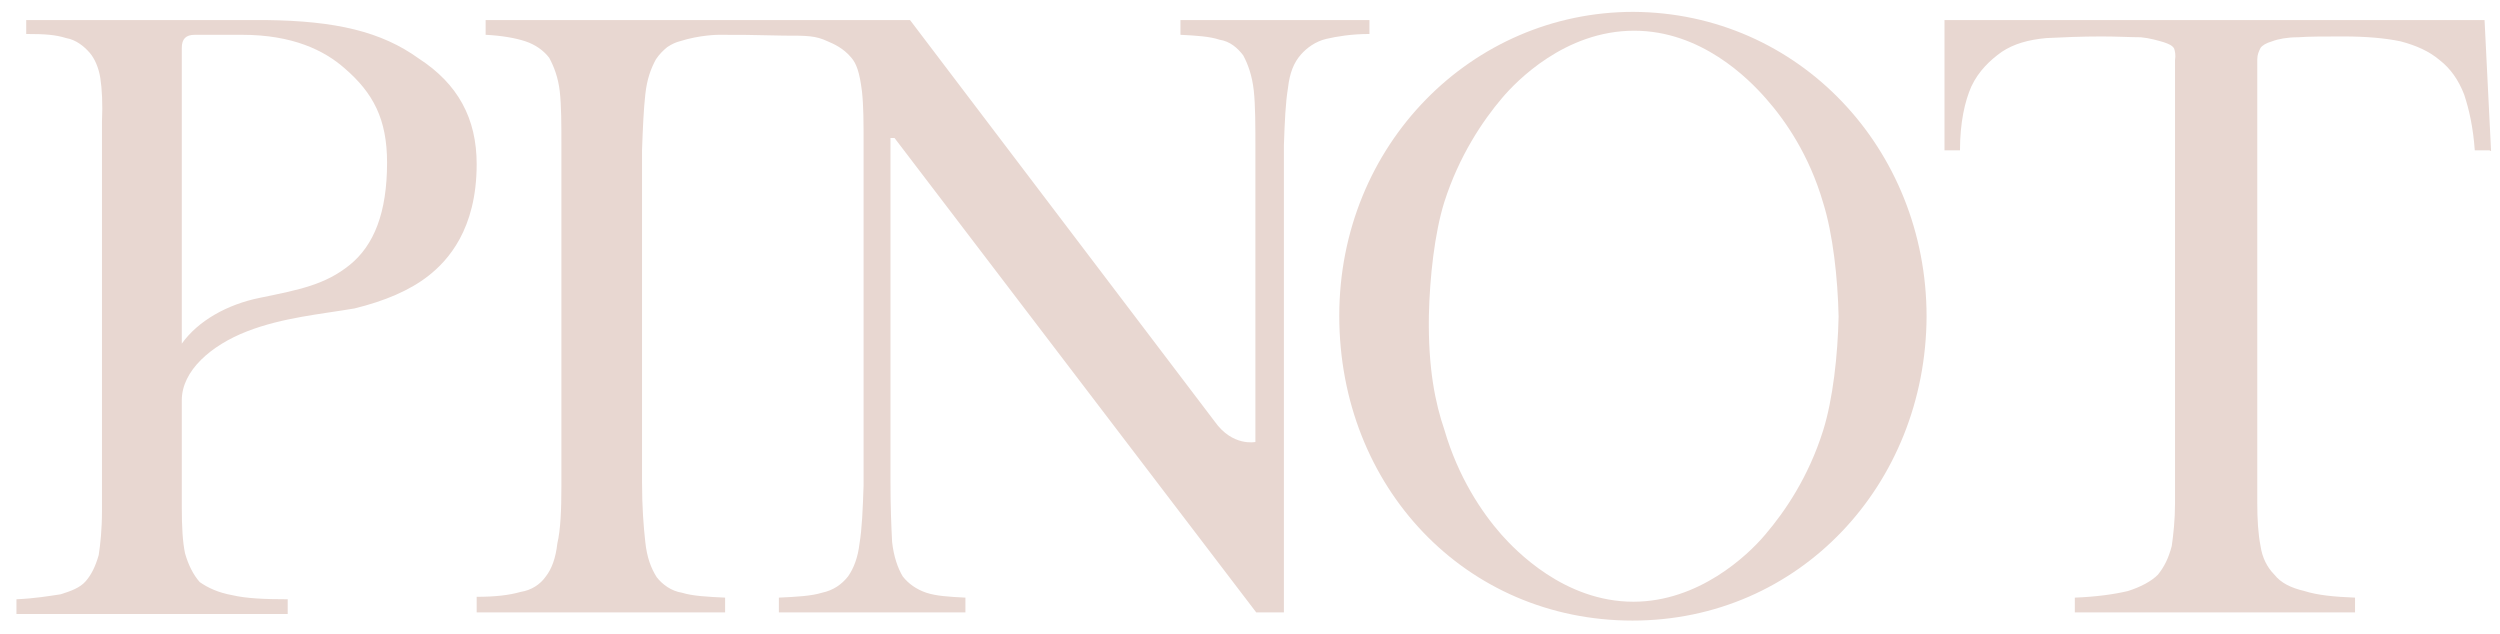
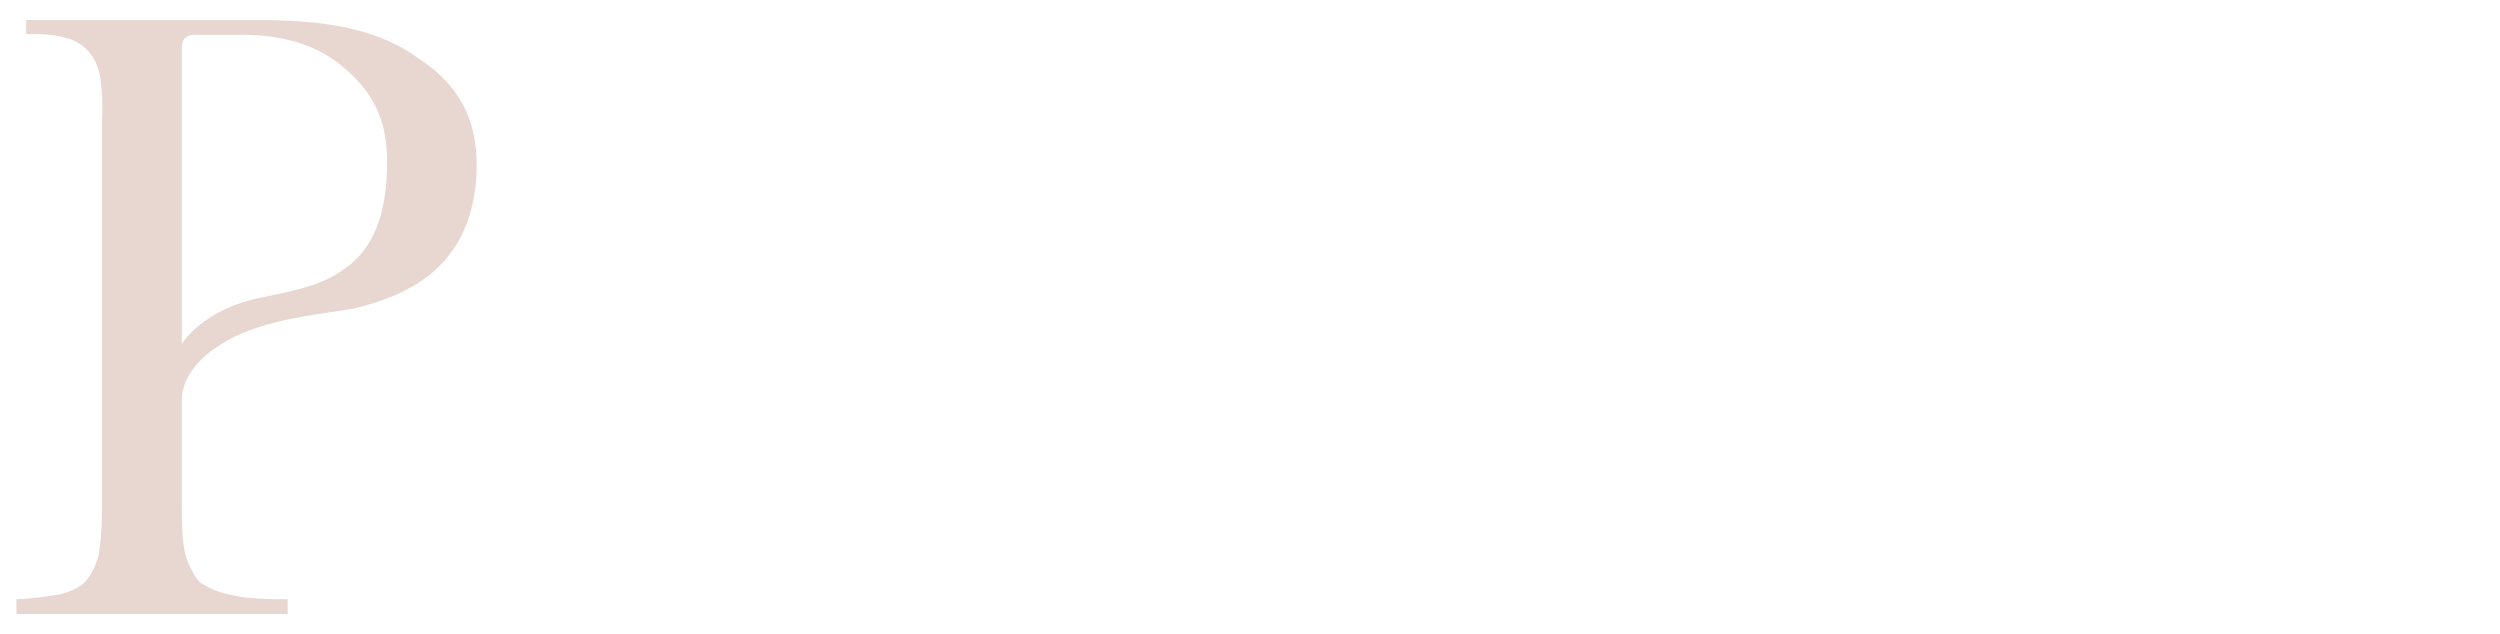
<svg xmlns="http://www.w3.org/2000/svg" width="138" height="35" viewBox="0 0 138 35" fill="none">
  <path d="M26.312 9.066C26.312 12.684 24.694 14.403 23.659 15.217C22.625 16.031 21.231 16.619 19.568 17.026C17.724 17.342 15.611 17.523 13.632 18.292C11.654 19.061 10.035 20.462 10.035 22.091V28.015C10.035 29.055 10.08 29.914 10.215 30.547C10.395 31.18 10.665 31.723 11.024 32.13C11.474 32.447 12.059 32.718 12.823 32.854C13.588 33.035 14.622 33.08 15.881 33.08V33.894H0.908L0.908 33.08C1.942 33.035 2.706 32.899 3.336 32.808C3.92 32.627 4.415 32.447 4.73 32.085C5.044 31.723 5.269 31.271 5.449 30.638C5.539 30.05 5.629 29.236 5.629 28.196L5.629 6.715C5.674 5.72 5.629 4.906 5.539 4.318C5.449 3.73 5.224 3.233 4.954 2.916C4.64 2.554 4.19 2.192 3.651 2.102C3.066 1.921 2.526 1.876 1.447 1.876V1.107L14.667 1.107C18.534 1.152 21.051 1.74 23.12 3.233C25.278 4.634 26.312 6.534 26.312 9.066ZM10.035 18.97C10.935 17.704 12.553 16.799 14.352 16.438C16.555 15.986 17.949 15.714 19.298 14.629C20.647 13.543 21.366 11.735 21.366 8.976C21.366 6.579 20.602 5.132 19.028 3.775C17.904 2.78 16.15 1.921 13.363 1.921L10.755 1.921C10.26 1.921 10.035 2.147 10.035 2.645L10.035 18.97Z" fill="#E8D7D1" />
-   <path d="M65.161 1.107V1.921C66.06 1.966 66.78 2.012 67.319 2.192C67.904 2.283 68.309 2.645 68.623 3.052C68.893 3.549 69.118 4.182 69.208 4.996C69.298 5.81 69.298 6.941 69.298 8.298V24.397C69.298 24.397 68.039 24.668 67.05 23.266L50.233 1.107L26.807 1.107V1.921C27.706 1.966 28.471 2.102 29.01 2.283C29.55 2.464 30 2.78 30.314 3.187C30.584 3.685 30.809 4.273 30.899 5.042C30.989 5.856 30.989 6.85 30.989 8.026L30.989 26.839C30.989 28.15 30.944 29.236 30.764 30.005C30.674 30.819 30.449 31.407 30.134 31.814C29.82 32.266 29.325 32.582 28.741 32.673C28.111 32.854 27.347 32.944 26.312 32.944V33.803H40.026V32.989C39.037 32.944 38.228 32.899 37.643 32.718C37.059 32.627 36.564 32.266 36.249 31.859C35.935 31.361 35.71 30.773 35.62 29.914C35.53 29.1 35.44 28.015 35.44 26.613V8.298C35.485 7.031 35.53 6.036 35.62 5.222C35.71 4.363 35.935 3.775 36.205 3.278C36.384 3.006 36.609 2.78 36.834 2.599C37.104 2.419 37.329 2.328 37.508 2.283C38.633 1.921 39.667 1.921 39.667 1.921C40.881 1.921 41.375 1.921 43.264 1.966C44.568 1.966 45.017 1.966 45.692 2.283C46.007 2.419 46.546 2.645 46.996 3.187C47.266 3.504 47.445 3.956 47.58 5.042C47.67 5.856 47.67 6.76 47.67 7.981V26.794C47.625 28.15 47.58 29.191 47.445 30.005C47.355 30.773 47.131 31.361 46.816 31.814C46.456 32.266 46.007 32.582 45.377 32.718C44.793 32.899 43.983 32.944 42.994 32.989V33.803L53.291 33.803V32.989C52.391 32.944 51.672 32.899 51.132 32.718C50.593 32.537 50.143 32.221 49.828 31.814C49.559 31.361 49.334 30.728 49.244 29.914C49.199 29.055 49.154 27.97 49.154 26.568V7.619H49.379L69.343 33.803H70.871V8.026C70.916 6.715 70.961 5.675 71.096 4.861C71.186 4.047 71.411 3.459 71.816 3.006C72.13 2.645 72.625 2.283 73.21 2.147C73.794 2.012 74.603 1.876 75.593 1.876V1.107L65.296 1.107H65.161Z" fill="#E8D7D1" />
-   <path d="M106.347 17.478C106.302 26.749 99.333 34.256 90.115 34.256C80.898 34.256 73.928 26.884 73.928 17.433C73.928 7.981 81.257 0.655 90.16 0.655C99.288 0.7 106.347 8.207 106.347 17.478ZM90.205 1.695C86.383 1.695 83.685 4.499 82.921 5.403C81.842 6.67 80.538 8.614 79.728 11.147C79.189 12.865 78.919 15.307 78.874 17.433C78.829 20.372 79.234 22.271 79.728 23.719C80.493 26.342 81.797 28.286 82.876 29.507C83.64 30.366 86.338 33.215 90.16 33.215C93.757 33.215 96.455 30.683 97.444 29.507C98.523 28.241 99.827 26.342 100.637 23.764C101.176 22.045 101.446 19.603 101.491 17.478C101.446 15.352 101.176 12.91 100.637 11.192C99.872 8.569 98.568 6.67 97.489 5.449C96.5 4.318 93.892 1.695 90.205 1.695Z" fill="#E8D7D1" />
-   <path d="M137.417 8.298H136.608C136.518 7.031 136.293 6.036 136.023 5.222C135.709 4.408 135.259 3.775 134.674 3.323C134.09 2.826 133.37 2.509 132.516 2.283C131.662 2.102 130.583 2.012 129.369 2.012C128.334 2.012 127.48 2.012 126.851 2.057C126.266 2.057 125.772 2.147 125.412 2.283C125.097 2.373 124.872 2.509 124.782 2.645C124.692 2.826 124.602 3.006 124.602 3.278V27.789C124.602 28.648 124.647 29.462 124.782 30.14C124.872 30.773 125.142 31.316 125.547 31.723C125.906 32.175 126.446 32.447 127.21 32.627C127.93 32.854 128.829 32.944 129.998 32.989V33.803L114.531 33.803V32.989C115.7 32.944 116.689 32.808 117.453 32.627C118.173 32.401 118.757 32.085 119.117 31.723C119.477 31.271 119.701 30.819 119.881 30.14C119.971 29.507 120.061 28.693 120.061 27.789V3.323C120.106 3.052 120.061 2.826 120.016 2.69C119.926 2.509 119.701 2.419 119.432 2.328C119.117 2.238 118.667 2.102 118.173 2.057C117.633 2.057 116.869 2.012 116.014 2.012C114.89 2.012 113.856 2.057 112.957 2.102C111.968 2.192 111.158 2.419 110.484 2.871C109.854 3.323 109.225 3.911 108.82 4.77C108.461 5.584 108.191 6.76 108.191 8.298H107.336V1.107L137.147 1.107L137.507 8.343L137.417 8.298Z" fill="#E8D7D1" />
</svg>